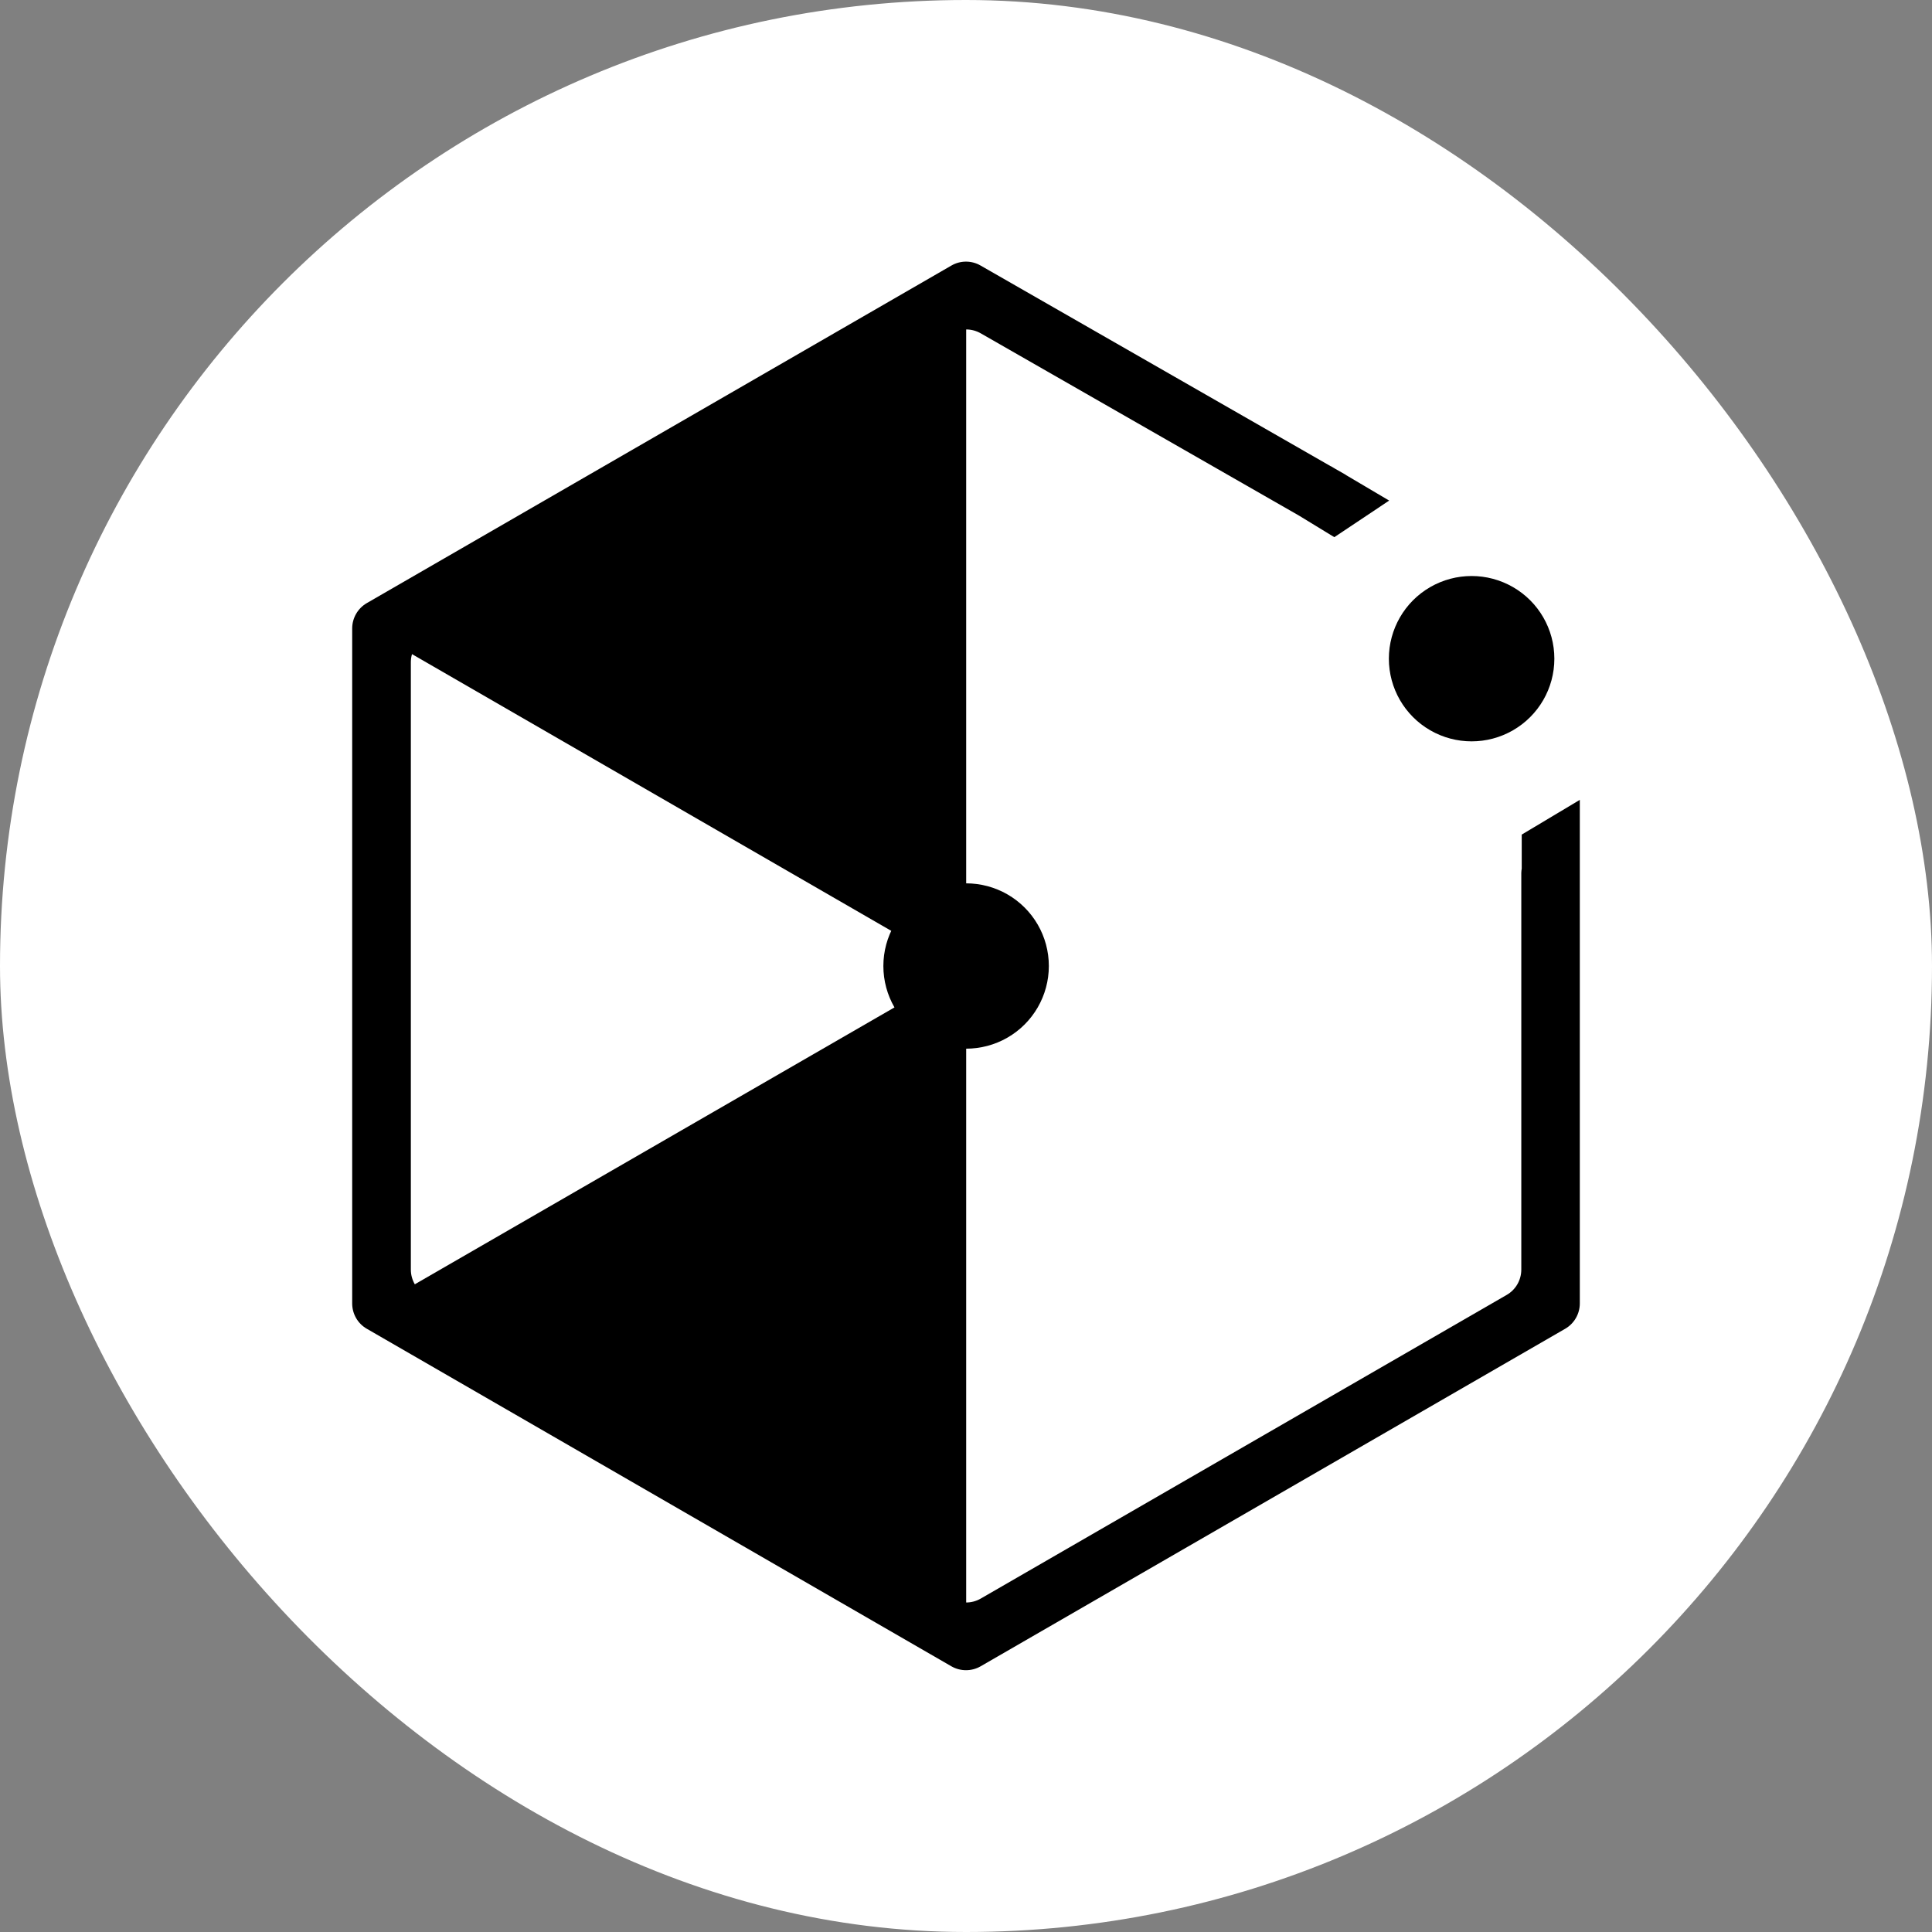
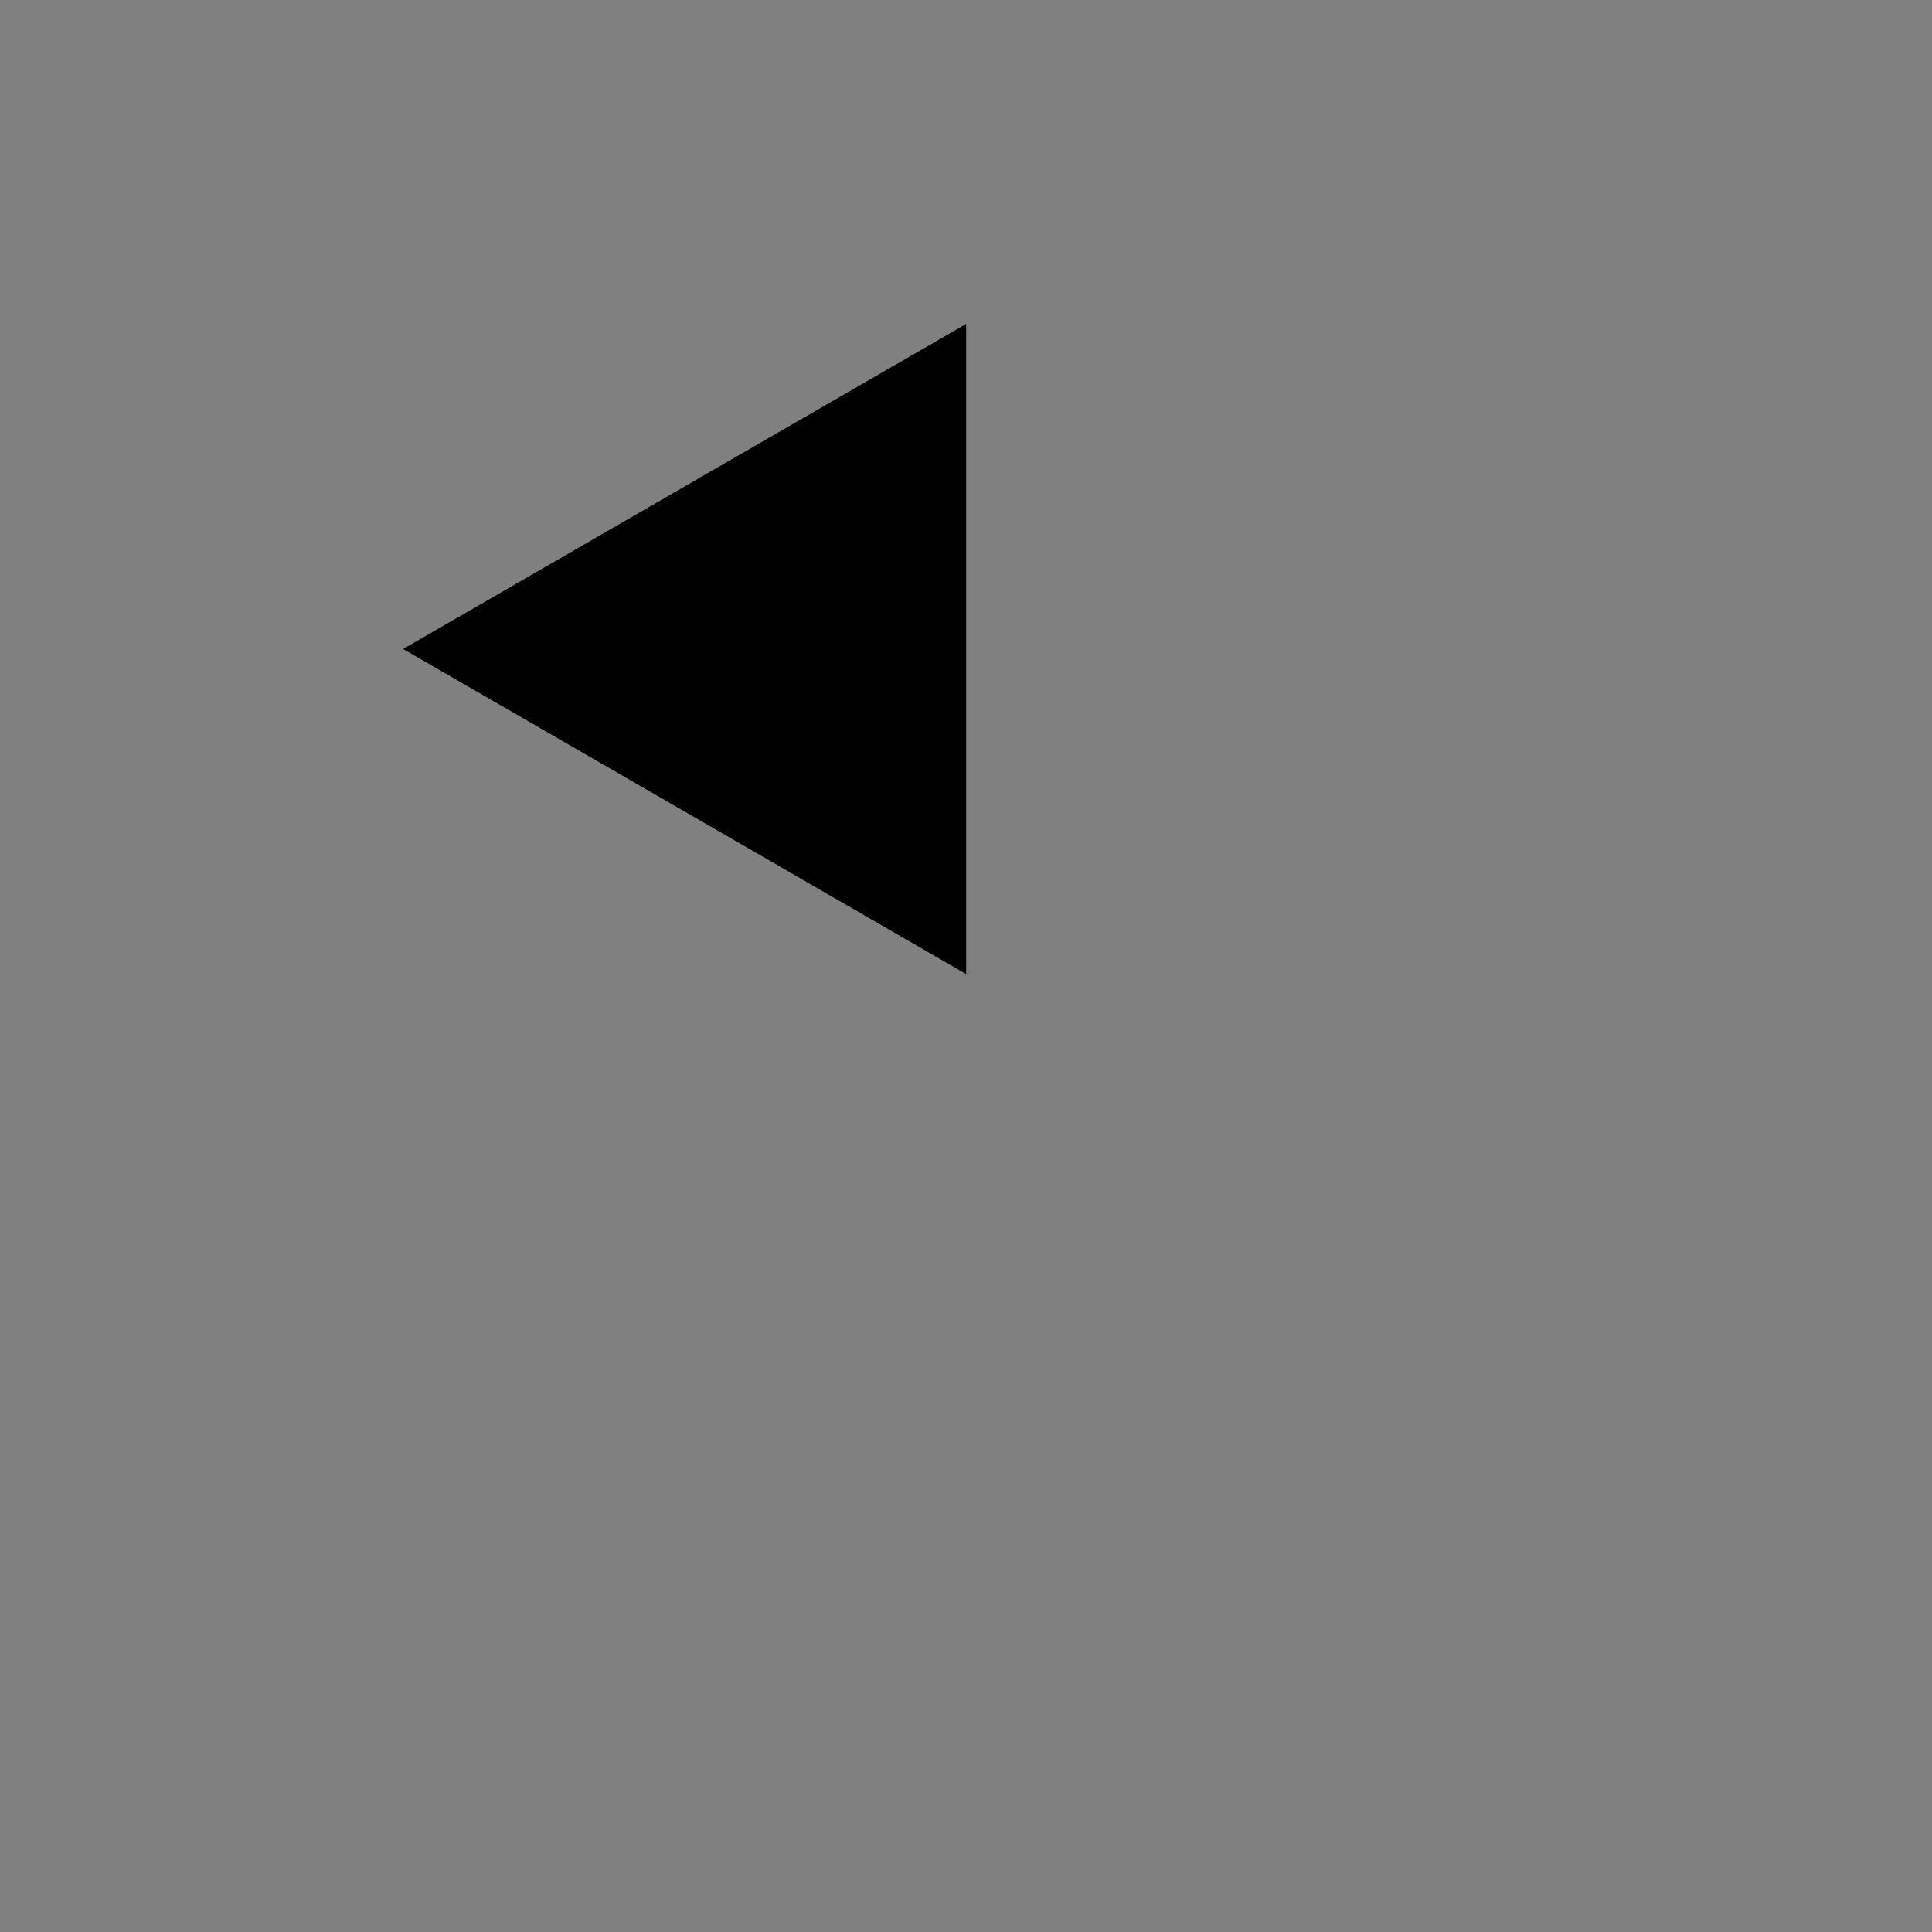
<svg xmlns="http://www.w3.org/2000/svg" width="192" height="192" viewBox="0 0 192 192" fill="none">
  <rect x="0" y="0" width="192" height="192" fill="#808080" stroke="none" />
-   <rect width="192" height="192" rx="96" fill="white" />
-   <path d="M96.018 96.001L40.06 128.303L96.018 160.613V96.001Z" fill="black" />
  <path d="M96.018 96.806V32.194L40.06 64.496L96.018 96.806Z" fill="black" />
-   <path d="M104.233 96.001C104.233 93.061 102.667 90.352 100.122 88.885C97.578 87.419 94.444 87.419 91.899 88.885C89.355 90.352 87.788 93.069 87.788 96.001C87.788 98.941 89.355 101.651 91.899 103.117C94.444 104.583 97.578 104.583 100.122 103.117C102.667 101.651 104.233 98.934 104.233 96.001Z" fill="black" />
-   <path d="M151.228 82.941V86.312C151.207 86.463 151.185 86.614 151.185 86.765V126.169C151.185 127.211 150.632 128.174 149.726 128.692L97.463 158.866C96.564 159.384 95.45 159.384 94.552 158.866L42.288 128.692C41.39 128.174 40.829 127.211 40.829 126.169V65.819C40.829 64.777 41.383 63.814 42.288 63.296L94.559 33.129C95.457 32.611 96.571 32.611 97.47 33.129L129.097 51.242L132.604 53.384L138.053 49.747L133.797 47.231C133.733 47.188 133.668 47.138 133.596 47.102L132.712 46.599L132.252 46.325L132.245 46.333L97.456 26.393C96.557 25.869 95.443 25.869 94.544 26.393L36.459 59.932C35.561 60.45 35 61.413 35 62.455V129.533C35 130.575 35.553 131.538 36.459 132.055L94.544 165.594C95.443 166.112 96.557 166.112 97.456 165.594L155.541 132.055C156.439 131.538 157 130.575 157 129.533V88.13V86.765V79.49L151.228 82.941Z" fill="black" />
-   <path d="M154.47 65.46C154.47 62.52 152.903 59.81 150.358 58.344C147.814 56.877 144.68 56.877 142.135 58.344C139.591 59.81 138.024 62.527 138.024 65.46C138.024 68.4 139.591 71.109 142.135 72.576C144.68 74.042 147.814 74.042 150.358 72.576C152.903 71.109 154.47 68.4 154.47 65.46Z" fill="black" />
</svg>